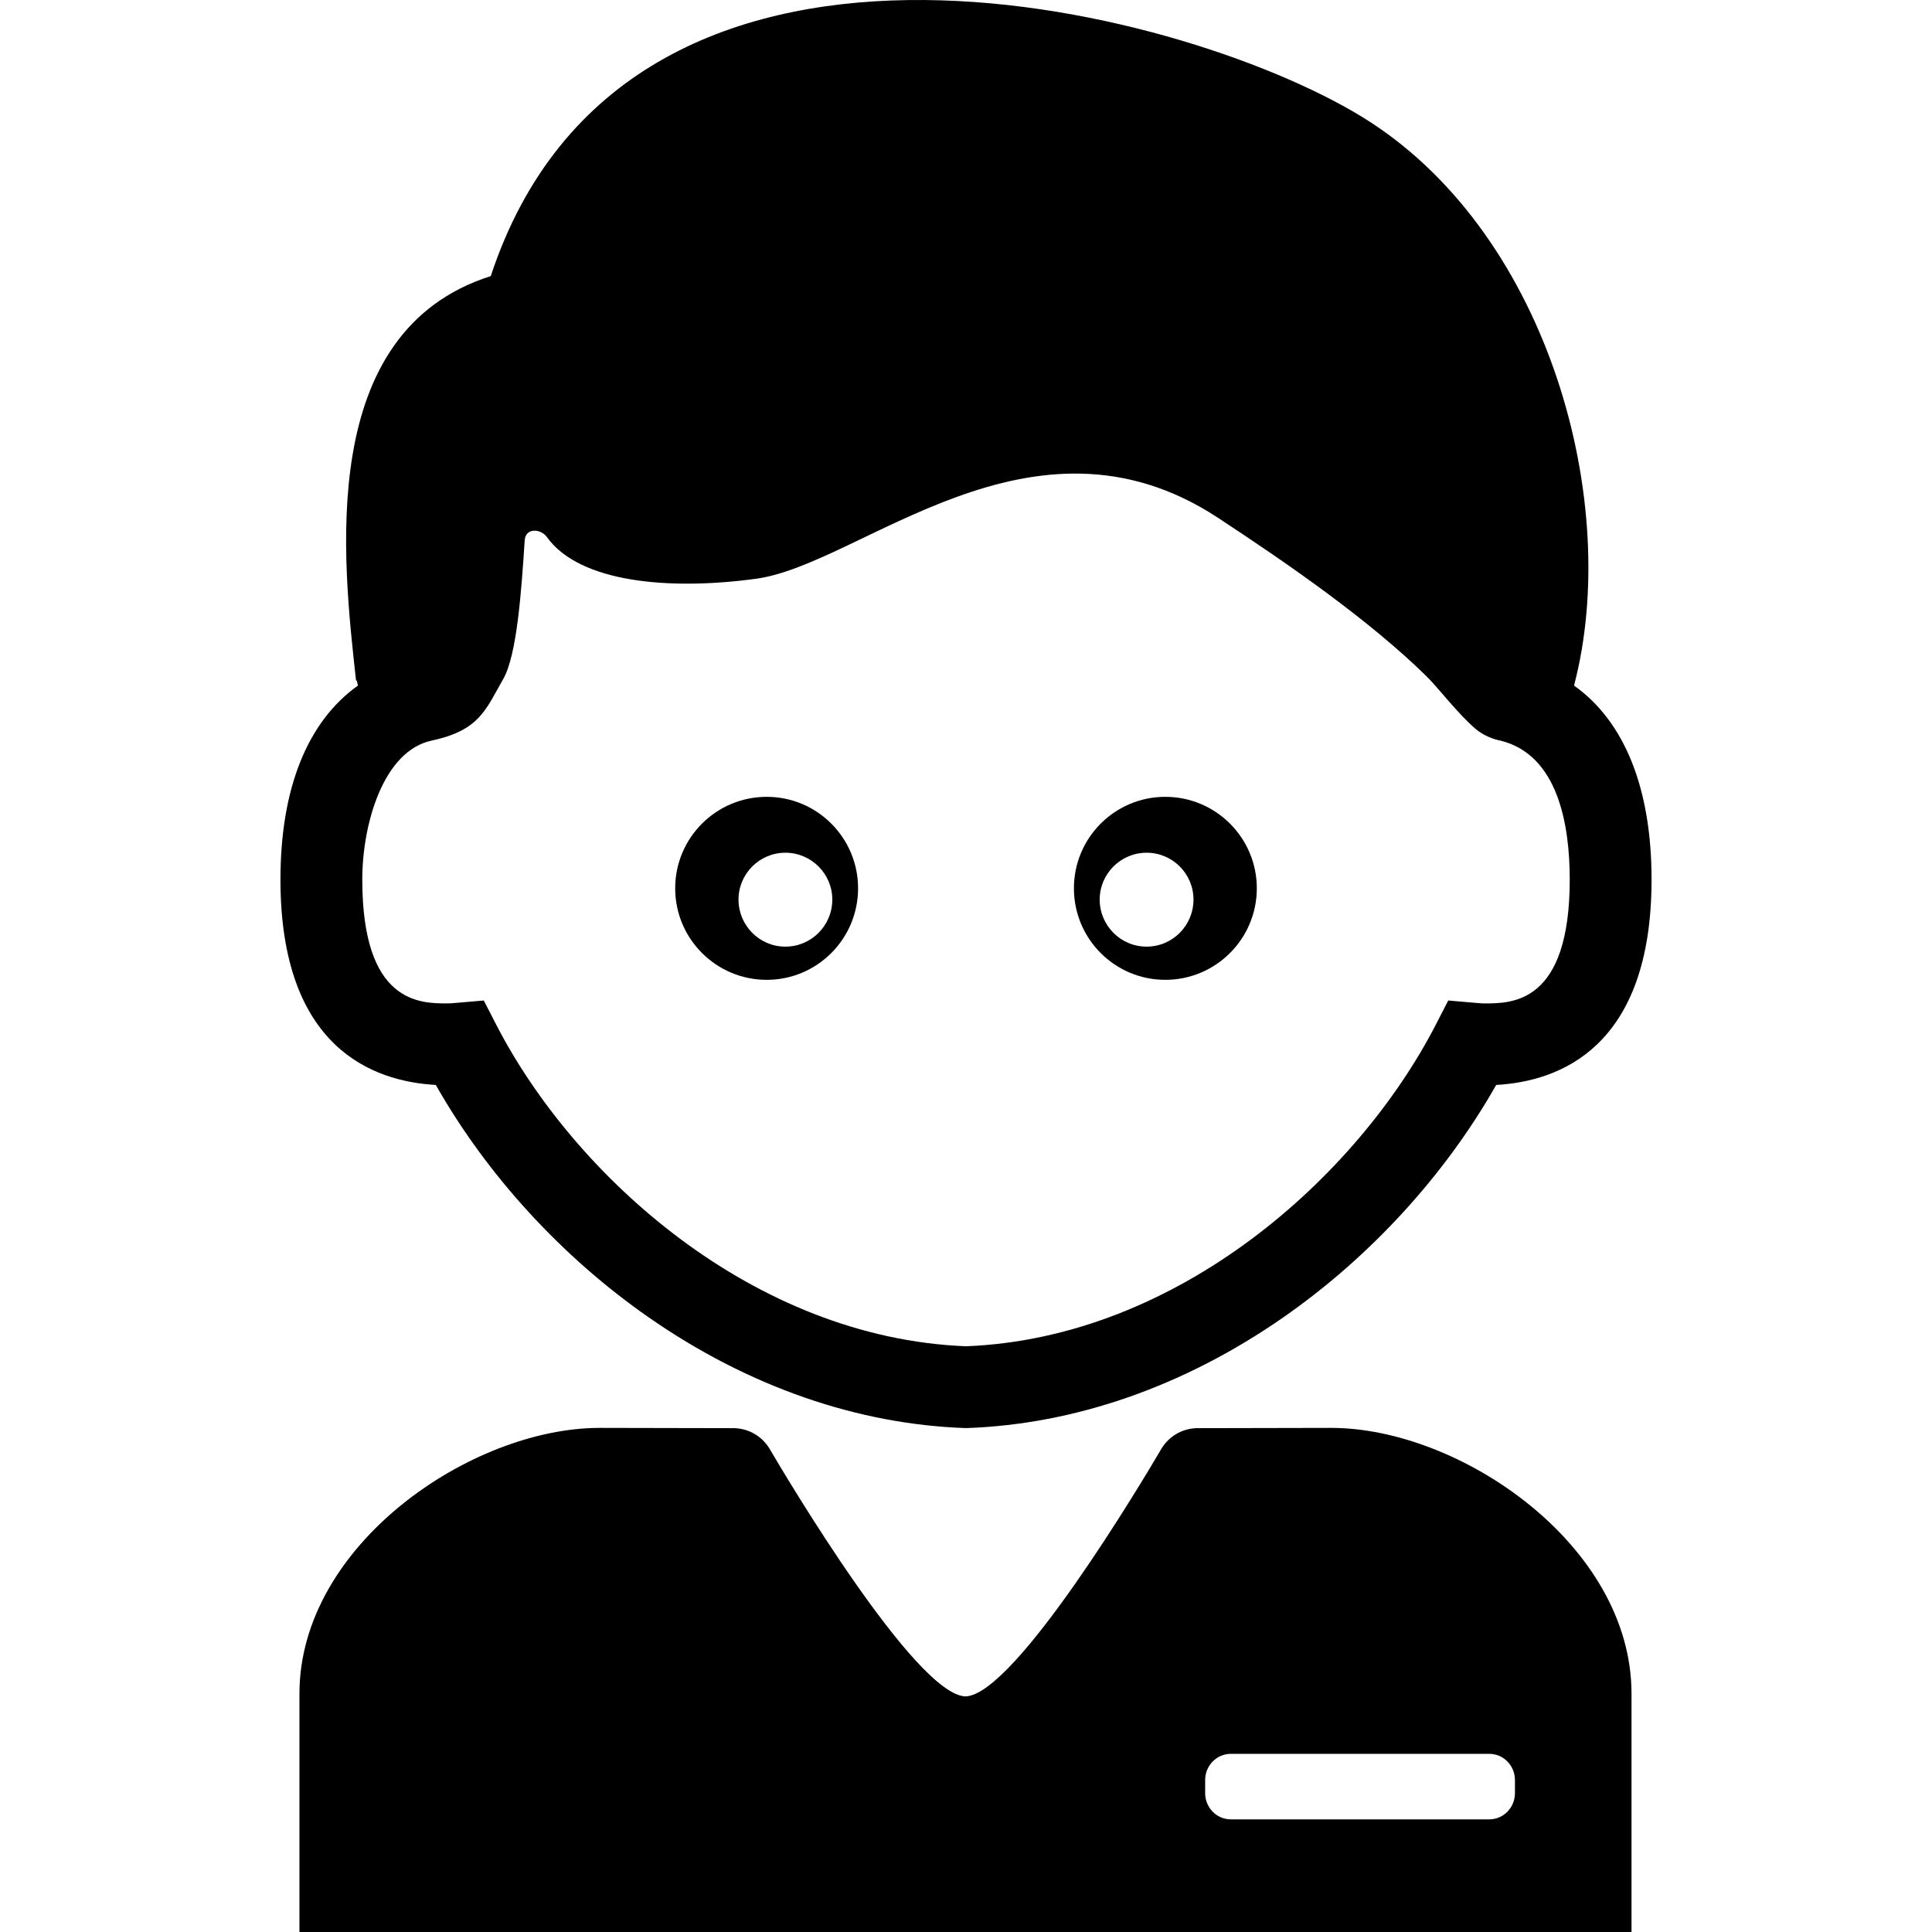
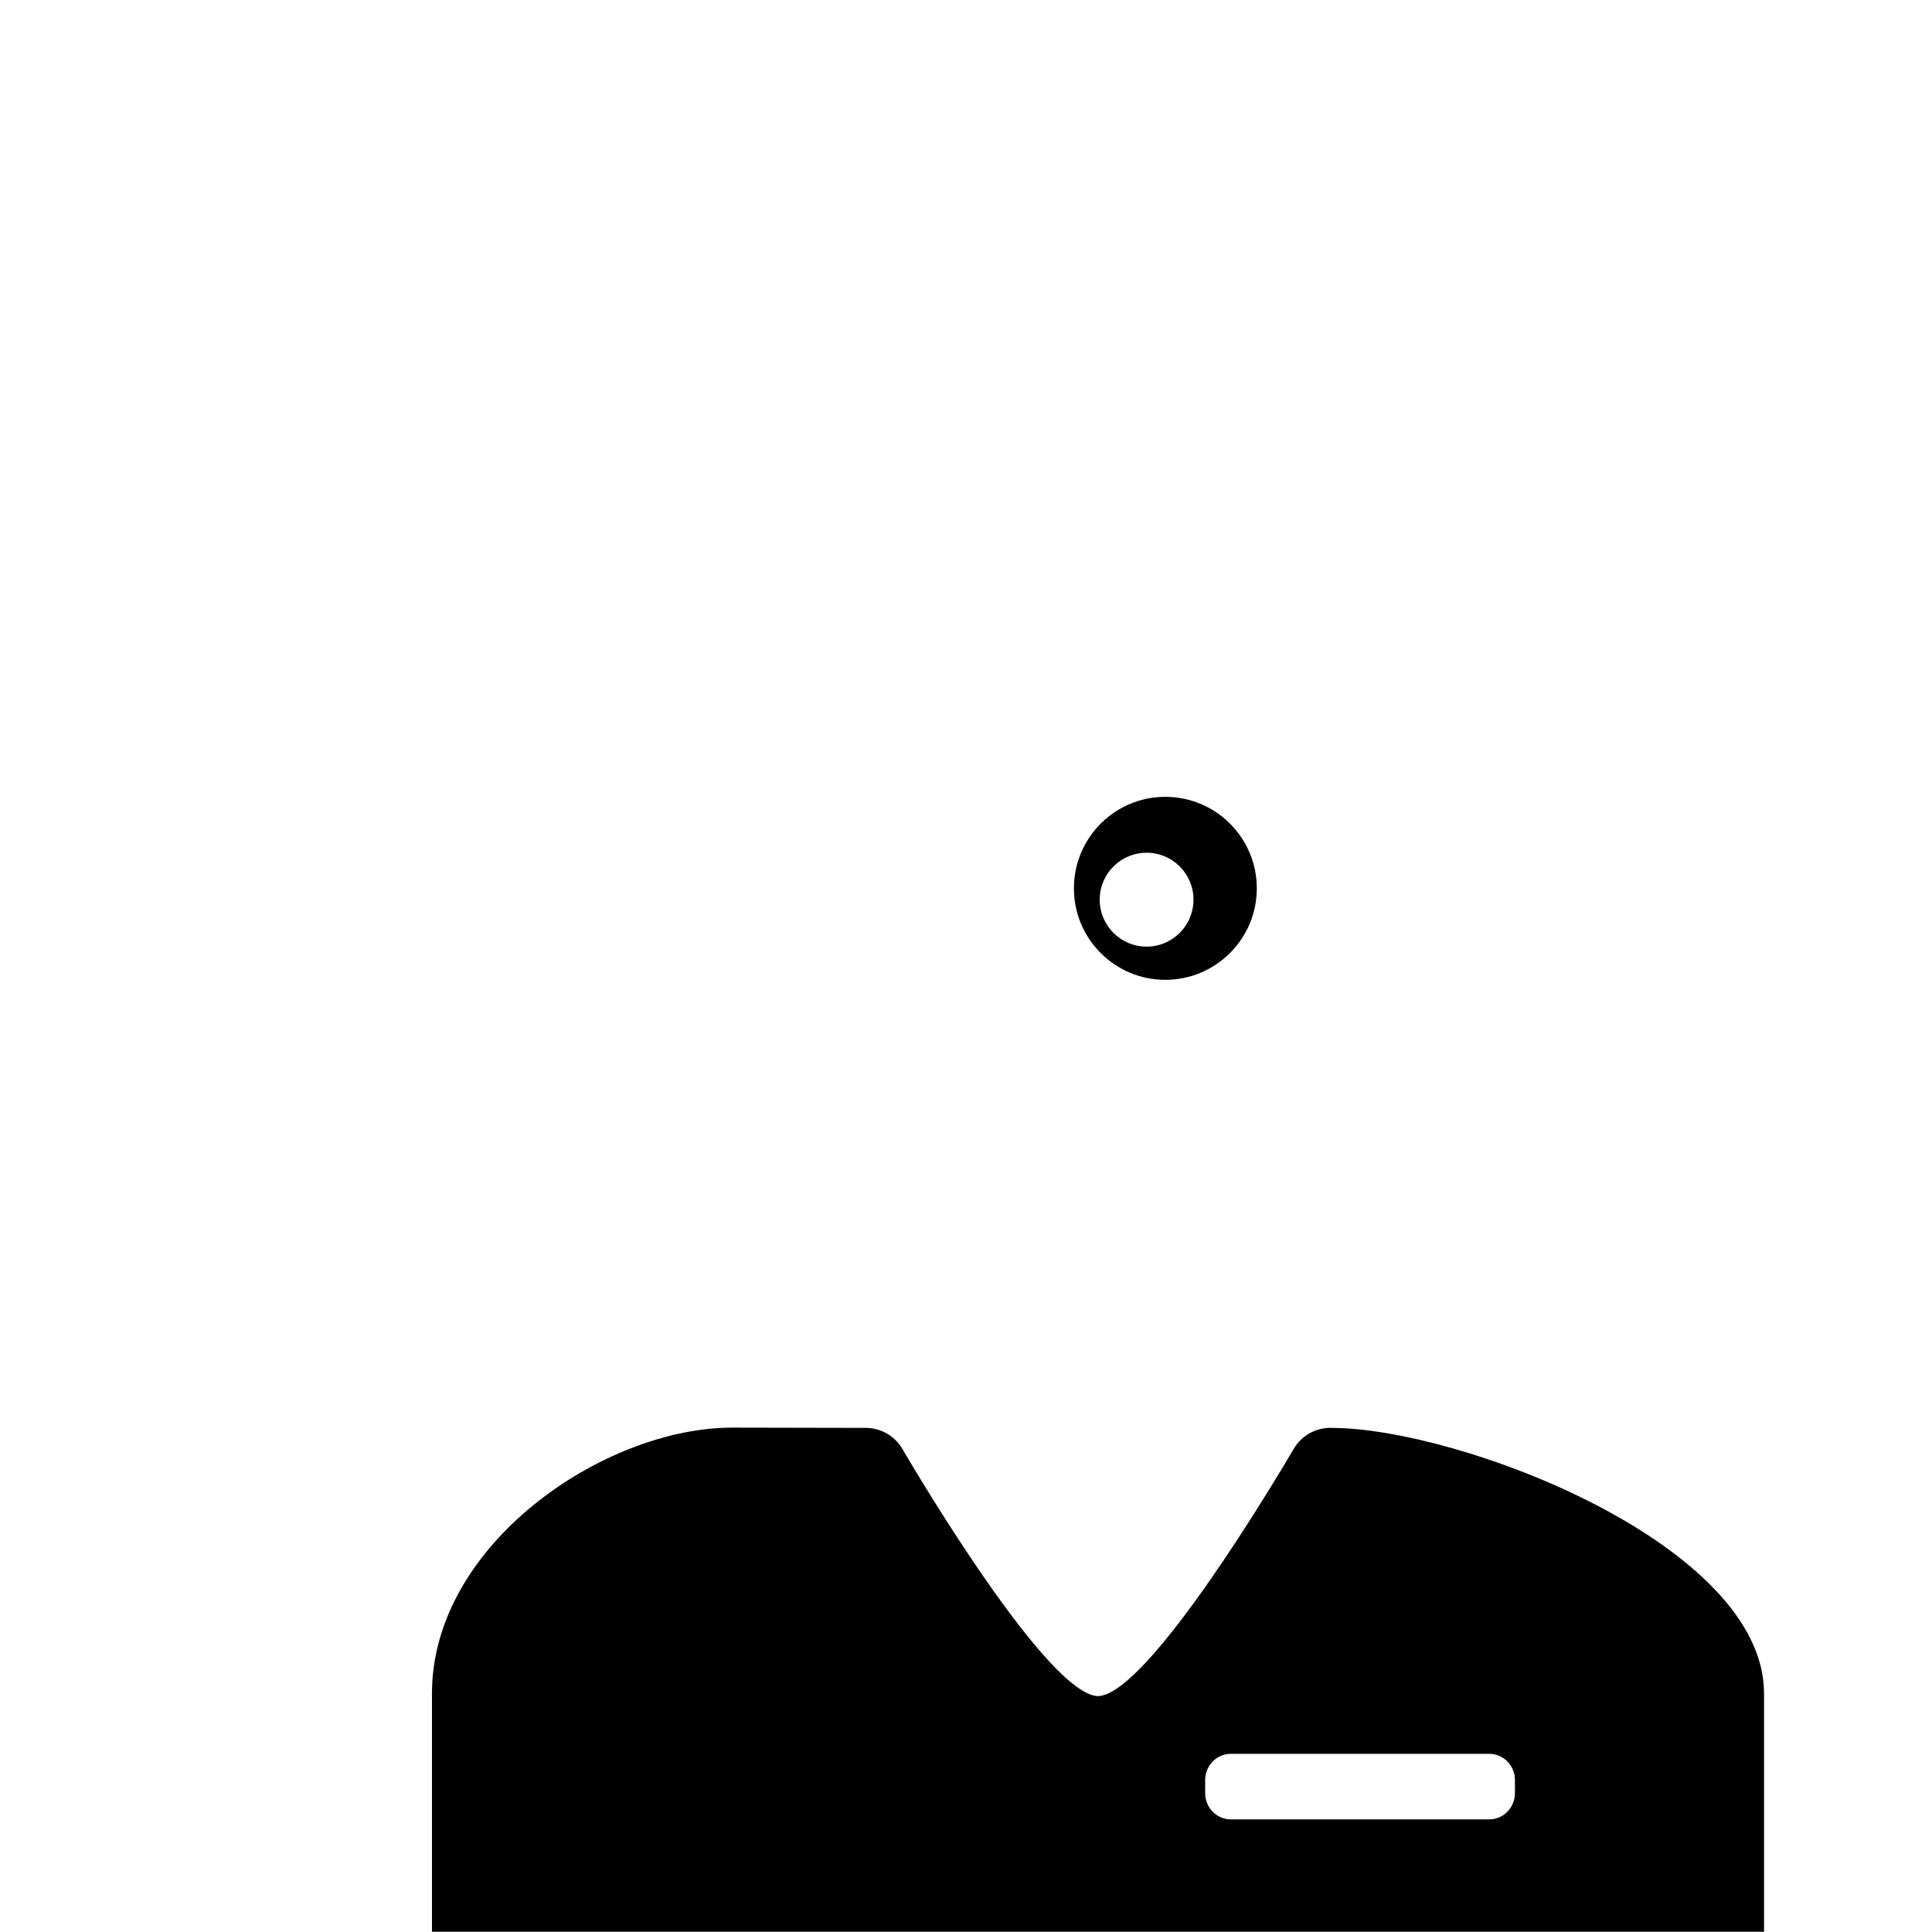
<svg xmlns="http://www.w3.org/2000/svg" fill="#000000" version="1.1" id="Capa_1" width="800px" height="800px" viewBox="0 0 483.851 483.852" xml:space="preserve">
  <g>
    <g id="Layer_2_43_">
      <path d="M291.839,245.391c12.658,0,22.918-10.283,22.918-22.917c0-12.646-10.26-22.914-22.918-22.914    c-12.649,0-22.887,10.268-22.887,22.914C268.953,235.108,279.177,245.391,291.839,245.391z M287.158,213.558    c6.491,0,11.74,5.269,11.74,11.742c-0.013,6.507-5.249,11.776-11.74,11.776c-6.49,0-11.75-5.27-11.75-11.776    C275.408,218.827,280.667,213.558,287.158,213.558z" />
-       <path d="M109.142,271.712c12.801,22.571,31.562,43.083,53.377,58.251c24.817,17.253,52.16,26.766,79.352,27.688v0.007    c0.019-0.001,0.036-0.002,0.055-0.003c0.019,0.001,0.036,0.002,0.055,0.003v-0.007c27.19-0.923,54.534-10.436,79.352-27.688    c21.815-15.168,40.576-35.68,53.377-58.251c15.757-0.863,38.906-9.312,38.906-51.439c0-22.88-6.79-39.597-19.412-48.577    c0.191-0.753,0.377-1.511,0.56-2.271c10.939-45.918-7.859-112.282-53.859-140.282s-184-63-218,40    c-44,14-36.997,71.407-33.743,101.278l0.173-0.002c0.105,0.426,0.206,0.853,0.314,1.276c-12.622,8.98-19.412,25.697-19.412,48.577    C70.236,262.401,93.385,270.849,109.142,271.712z M126.01,170.088c3.481-6.043,4.584-22.31,5.394-34.758    c0.213-3.279,4.084-2.896,5.542-0.854c8.25,11.549,30.993,13.396,52.462,10.46c26.221-3.587,68.947-45.876,115.561-15.298    c17.759,11.649,38.119,25.784,52.339,39.787c3,2.955,7.885,9.438,12.265,13.135c2.834,2.392,6.202,2.921,6.202,2.921    c14.339,3.528,17.35,20.867,17.35,34.792c0,31.026-14.415,31.026-21.342,31.026c-0.572,0-1.289-0.062-2.118-0.132l-6.967-0.599    l-3.144,6.104c-19.477,37.797-64.268,78.394-117.627,80.489c-53.36-2.097-98.151-42.692-117.627-80.489l-3.144-6.104l-6.966,0.599    c-0.83,0.07-1.547,0.132-2.119,0.132c-6.927,0-21.342,0-21.342-31.026c0-13.925,5.273-32.204,17.35-34.792    C120.155,182.893,121.613,177.723,126.01,170.088z" />
-       <path d="M192.011,245.391c12.663,0,22.887-10.283,22.887-22.917c0-12.646-10.236-22.914-22.887-22.914    c-12.658,0-22.918,10.268-22.918,22.914C169.093,235.108,179.353,245.391,192.011,245.391z M196.693,213.558    c6.49,0,11.75,5.269,11.75,11.742c0,6.507-5.26,11.776-11.75,11.776c-6.491,0-11.728-5.27-11.74-11.776    C184.953,218.827,190.202,213.558,196.693,213.558z" />
-       <path d="M333.423,357.604c-7.12,0-28.477,0.056-33.189,0.067c-0.088-0.004-0.176-0.013-0.264-0.013    c-0.101,0-0.194,0.011-0.295,0.013c-0.243,0.001-0.386,0.004-0.386,0.004l-0.036,0.02c-3.457,0.229-6.449,2.106-8.218,4.862    l-0.021,0.011c0,0-0.115,0.201-0.327,0.562c-0.02,0.034-0.039,0.064-0.058,0.099c-3.886,6.62-36.318,61.258-48.831,61.621    c-12.51-0.363-44.943-55.001-48.829-61.621c-0.019-0.032-0.039-0.063-0.059-0.099c-0.21-0.36-0.327-0.562-0.327-0.562    l-0.021-0.011c-1.766-2.756-4.764-4.633-8.219-4.862l-0.035-0.02c0,0-0.143-0.003-0.386-0.004    c-0.098-0.002-0.194-0.013-0.294-0.013c-0.088,0-0.174,0.009-0.262,0.013c-4.716-0.013-26.07-0.067-33.192-0.067    c-32.14,0-75.178,29.27-75.178,66.567s0,59.68,0,59.68h166.658h0.143h0.143h166.66c0,0,0-22.381,0-59.68    S365.563,357.604,333.423,357.604z M379.404,449.078c0,3.625-2.878,6.564-6.426,6.564h-64.73c-3.55,0-6.428-2.939-6.428-6.564    v-3.282c0-3.626,2.878-6.564,6.428-6.564h64.73c3.548,0,6.426,2.938,6.426,6.564V449.078z" />
+       <path d="M333.423,357.604c-0.088-0.004-0.176-0.013-0.264-0.013    c-0.101,0-0.194,0.011-0.295,0.013c-0.243,0.001-0.386,0.004-0.386,0.004l-0.036,0.02c-3.457,0.229-6.449,2.106-8.218,4.862    l-0.021,0.011c0,0-0.115,0.201-0.327,0.562c-0.02,0.034-0.039,0.064-0.058,0.099c-3.886,6.62-36.318,61.258-48.831,61.621    c-12.51-0.363-44.943-55.001-48.829-61.621c-0.019-0.032-0.039-0.063-0.059-0.099c-0.21-0.36-0.327-0.562-0.327-0.562    l-0.021-0.011c-1.766-2.756-4.764-4.633-8.219-4.862l-0.035-0.02c0,0-0.143-0.003-0.386-0.004    c-0.098-0.002-0.194-0.013-0.294-0.013c-0.088,0-0.174,0.009-0.262,0.013c-4.716-0.013-26.07-0.067-33.192-0.067    c-32.14,0-75.178,29.27-75.178,66.567s0,59.68,0,59.68h166.658h0.143h0.143h166.66c0,0,0-22.381,0-59.68    S365.563,357.604,333.423,357.604z M379.404,449.078c0,3.625-2.878,6.564-6.426,6.564h-64.73c-3.55,0-6.428-2.939-6.428-6.564    v-3.282c0-3.626,2.878-6.564,6.428-6.564h64.73c3.548,0,6.426,2.938,6.426,6.564V449.078z" />
    </g>
  </g>
</svg>